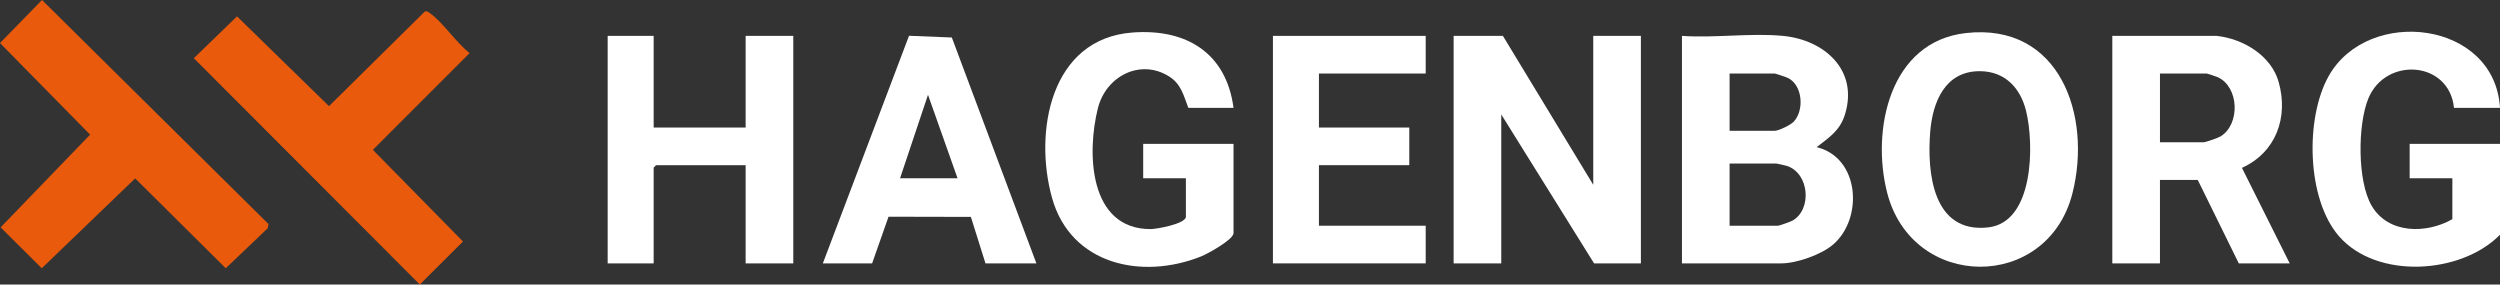
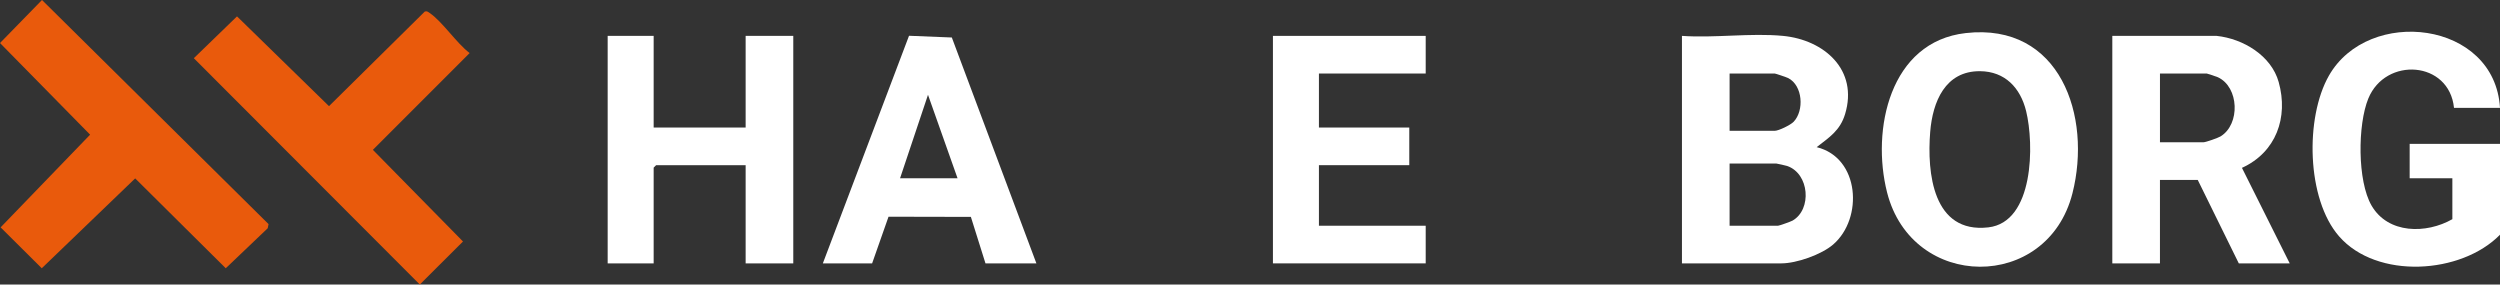
<svg xmlns="http://www.w3.org/2000/svg" id="Ebene_2" viewBox="0 0 1520.94 173.1">
  <rect x="0" y="0" width="1520.94" height="173.1" fill="#333333" stroke="none" />
  <defs>
    <style>.cls-1{fill:#e95a0c;}.cls-2{fill:#fff;}</style>
  </defs>
  <g id="Ebene_1-2">
-     <polygon class="cls-2" points="914.33 21.83 969.3 112.44 969.3 21.83 998.28 21.83 998.28 160.23 969.8 160.23 913.33 69.62 913.33 160.23 884.35 160.23 884.35 21.83 914.33 21.83" />
    <path class="cls-1" d="M258.46,7c1.39-.36,1.83.16,2.84.83,7.77,5.2,16.43,18.46,24.42,24.45l-58.87,58.88,54.82,55.76-26.27,26.18L117.92,35.41l26.27-25.45,55.96,54.62,58.3-57.57Z" />
    <polygon class="cls-1" points="25.55 0 163.38 136.34 162.88 138.85 137.34 163.2 82.24 108.53 25.41 163.2 .37 138.32 54.82 81.93 0 26.18 25.55 0" />
    <path class="cls-2" d="M1084.72,21.83c25.1,2.4,45.94,20.71,37.78,47.59-3.04,10.01-9.53,14.07-17.29,20.1,26.23,6.37,28.52,43.31,10,59.27-7.08,6.1-22.23,11.44-31.49,11.44h-60.46V21.83c19.75,1.39,42-1.86,61.46,0ZM1052.24,79.58h27.48c2.37,0,9.63-3.54,11.48-5.49,6.52-6.84,5.58-22.01-3.28-26.58-.91-.47-7.74-2.78-8.2-2.78h-27.48v34.85ZM1052.24,137.33h29.48c.7,0,7.78-2.52,8.85-3.13,11.86-6.81,10.24-28.6-3.33-33.23-.7-.24-6.18-1.47-6.52-1.47h-28.48v37.84Z" />
    <path class="cls-2" d="M1348.55,21.83c16.12,1.71,33.25,11.99,37.75,28.1,6.02,21.52-1.59,42.73-22.35,52.19l29.06,58.11h-30.98l-24.98-50.78h-22.99v50.78h-28.98V21.83h63.46ZM1314.07,86.55h26.48c1.38,0,8.91-2.66,10.4-3.58,12.06-7.38,11.3-29.99-1.66-35.99-.83-.38-6.38-2.25-6.74-2.25h-28.48v41.82Z" />
    <polygon class="cls-2" points="397.67 21.83 397.67 77.59 453.63 77.59 453.63 21.83 482.61 21.83 482.61 160.23 453.63 160.23 453.63 100.49 399.17 100.49 397.67 101.98 397.67 160.23 369.69 160.23 369.69 21.83 397.67 21.83" />
-     <path class="cls-2" d="M750.44,65.64h-27.48c-2.88-7.51-4.34-14.53-11.75-19.16-17.61-11-38.34-.01-43.22,19.15-6.9,27.08-5.7,73.75,31.99,73.75,3.74,0,21.49-3.25,21.49-7.53v-23.4h-25.98v-20.91h54.96v54.26c0,3.99-15.85,12.65-19.72,14.2-36.09,14.45-79.36,5.01-90.7-35.62-11.15-39.96-1.12-96.82,48.92-100.59,32.71-2.47,57.07,12.34,61.5,45.84Z" />
    <path class="cls-2" d="M1520.94,65.64h-27.98c-2.9-28.67-41.65-31.32-52.15-5.66-6.48,15.85-6.71,50.08,1.99,65.09,10.05,17.33,33.29,17.31,49.16,8.27v-24.89h-25.98v-20.91h54.96v55.26c-23.61,24.11-74.89,27.35-97.91.97-19.85-22.75-20.7-72.21-6.19-97.71,24.05-42.3,100.96-33.48,104.1,19.58Z" />
    <path class="cls-2" d="M1195.93,20.12c57.45-6.49,76.82,50.59,64.89,97.51-15.23,59.92-97.57,59.32-112.77-.58-9.66-38.08,1.58-91.7,47.87-96.93ZM1204.64,43.31c-21.26-.2-28.87,18.66-30.35,36.9-2.02,24.89,1.58,61.97,35.35,58.12,27.88-3.18,27.92-50.73,23.01-70.73-3.49-14.2-12.86-24.15-28.01-24.29Z" />
    <path class="cls-2" d="M630.52,160.23h-30.98l-8.88-28.28-50.1-.11-9.98,28.39h-29.98l52.43-138.47,26.04,1.05,51.45,137.42ZM582.55,108.46l-17.98-50.78-17,50.78h34.98Z" />
    <polygon class="cls-2" points="867.36 21.83 867.36 44.73 802.4 44.73 802.4 77.59 857.37 77.59 857.37 100.49 802.4 100.49 802.4 137.33 867.36 137.33 867.36 160.23 774.42 160.23 774.42 21.83 867.36 21.83" />
  </g>
</svg>